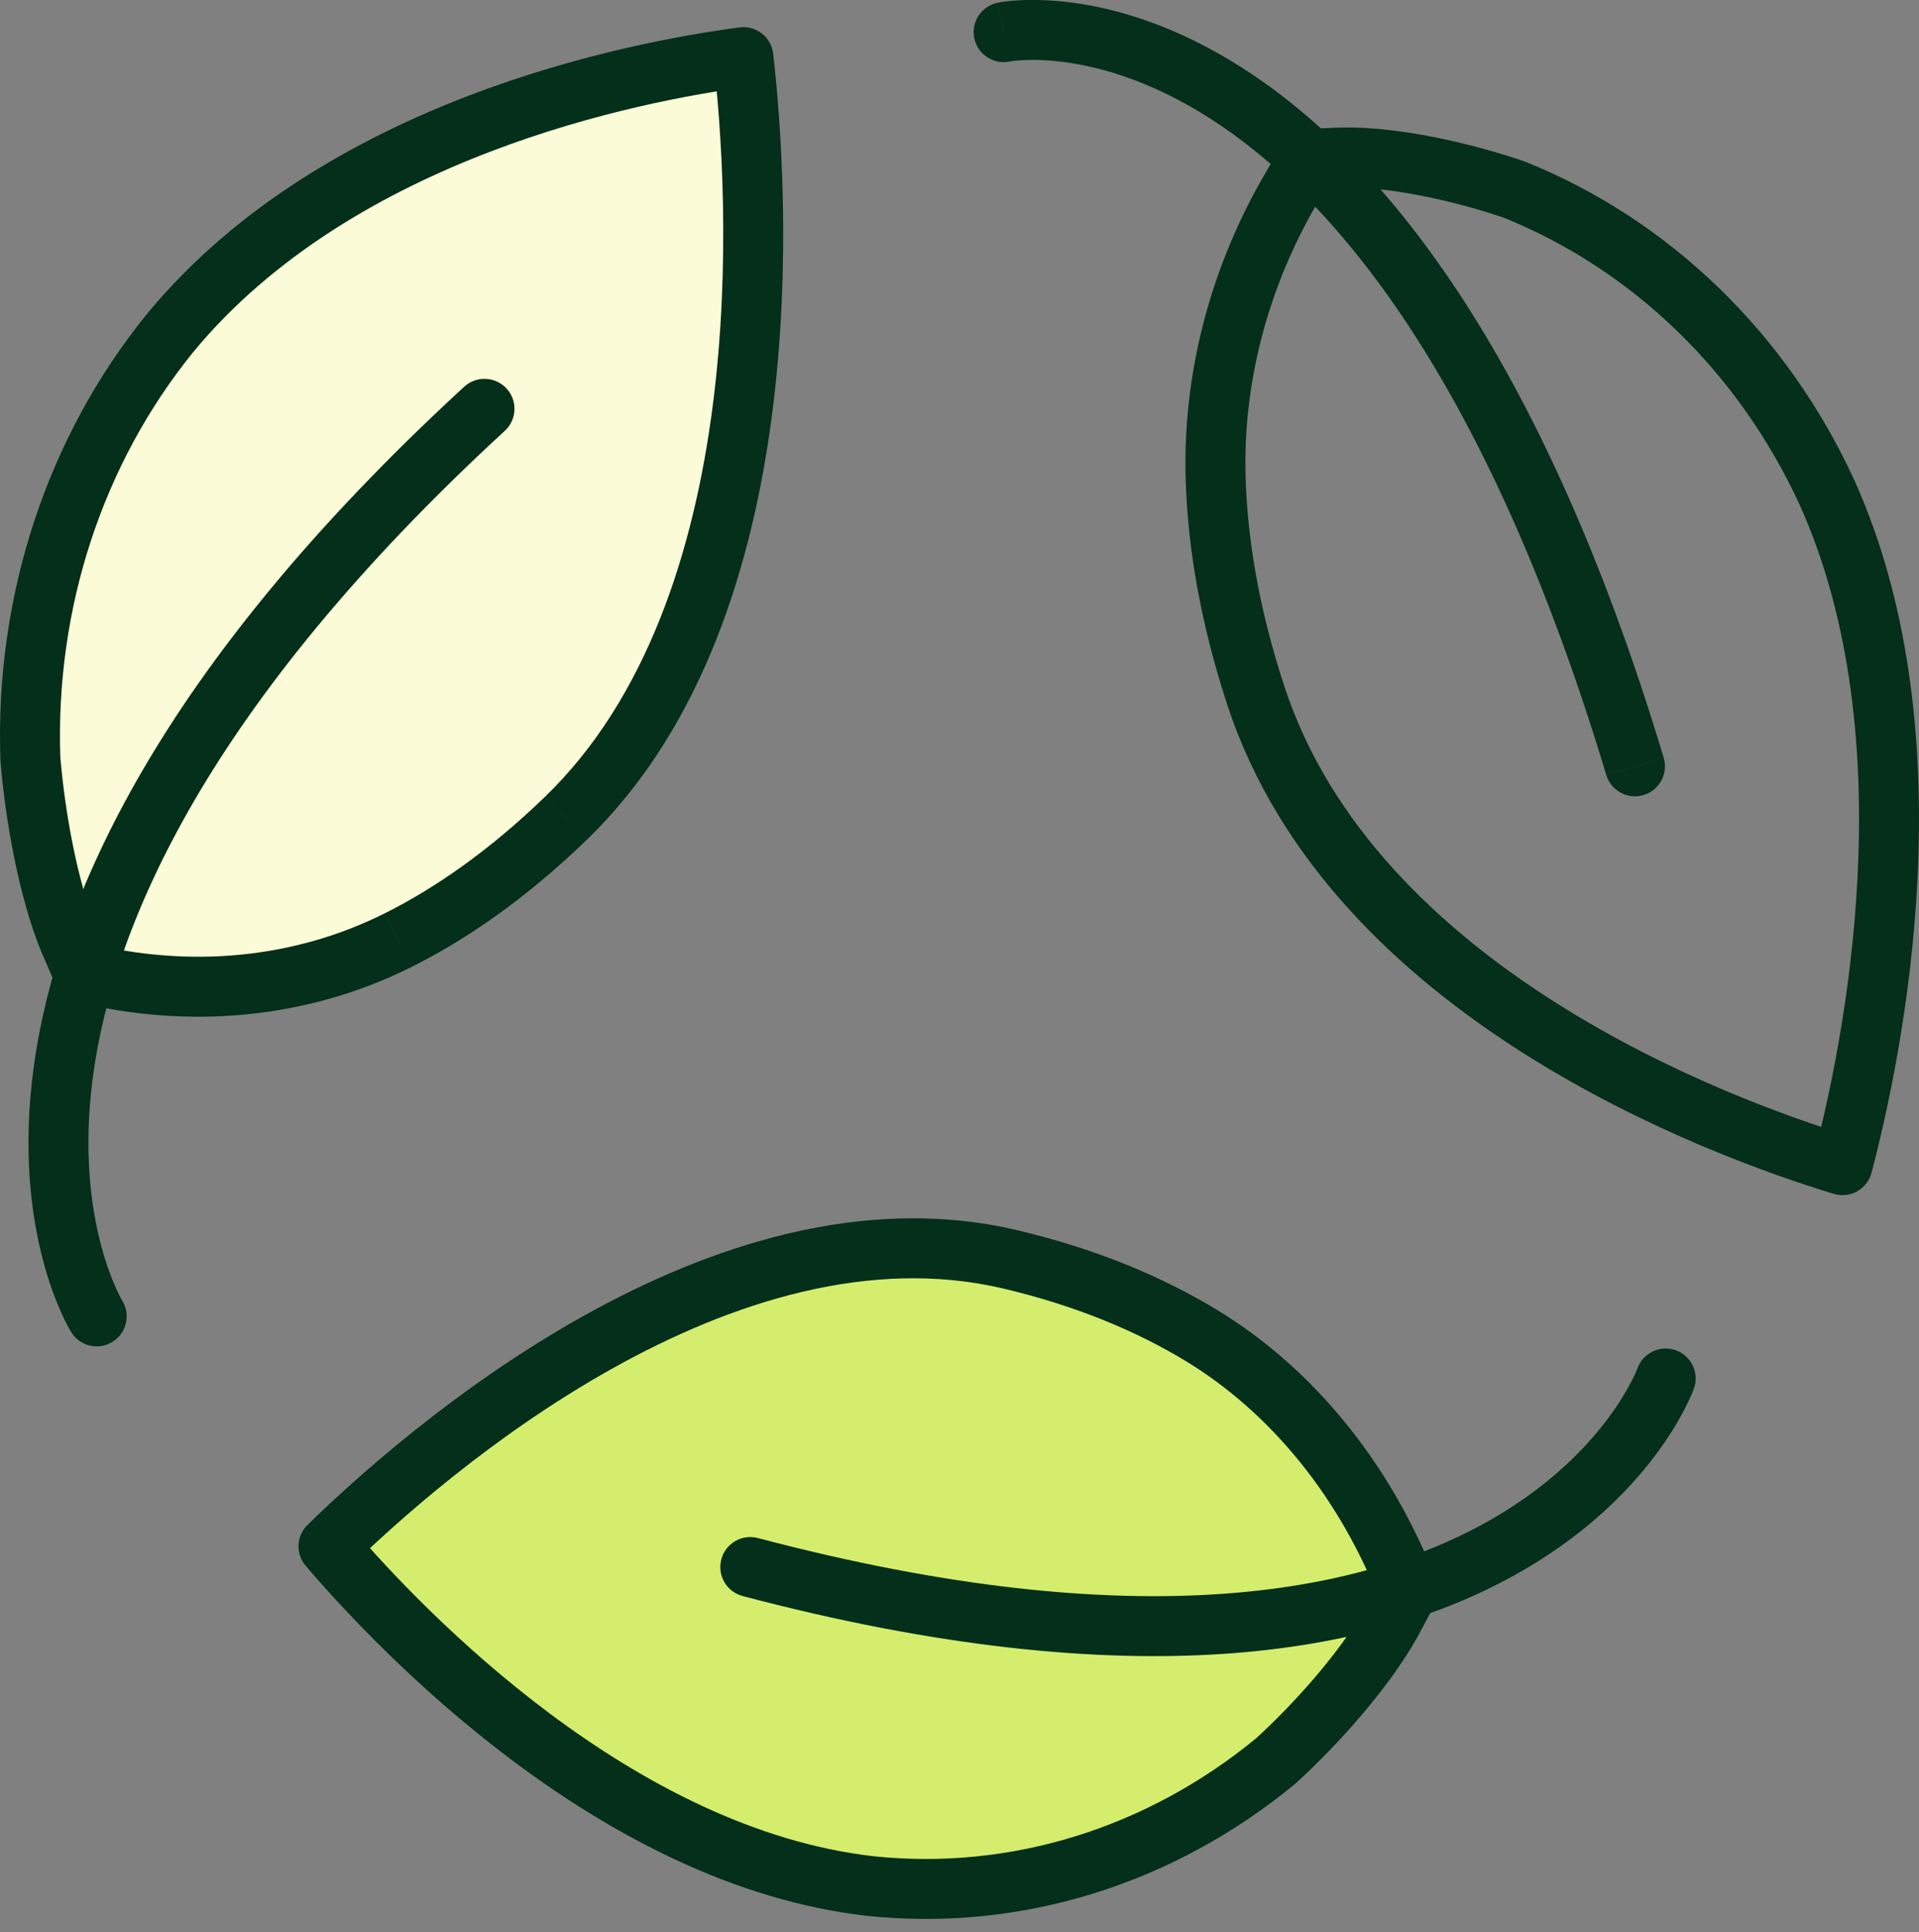
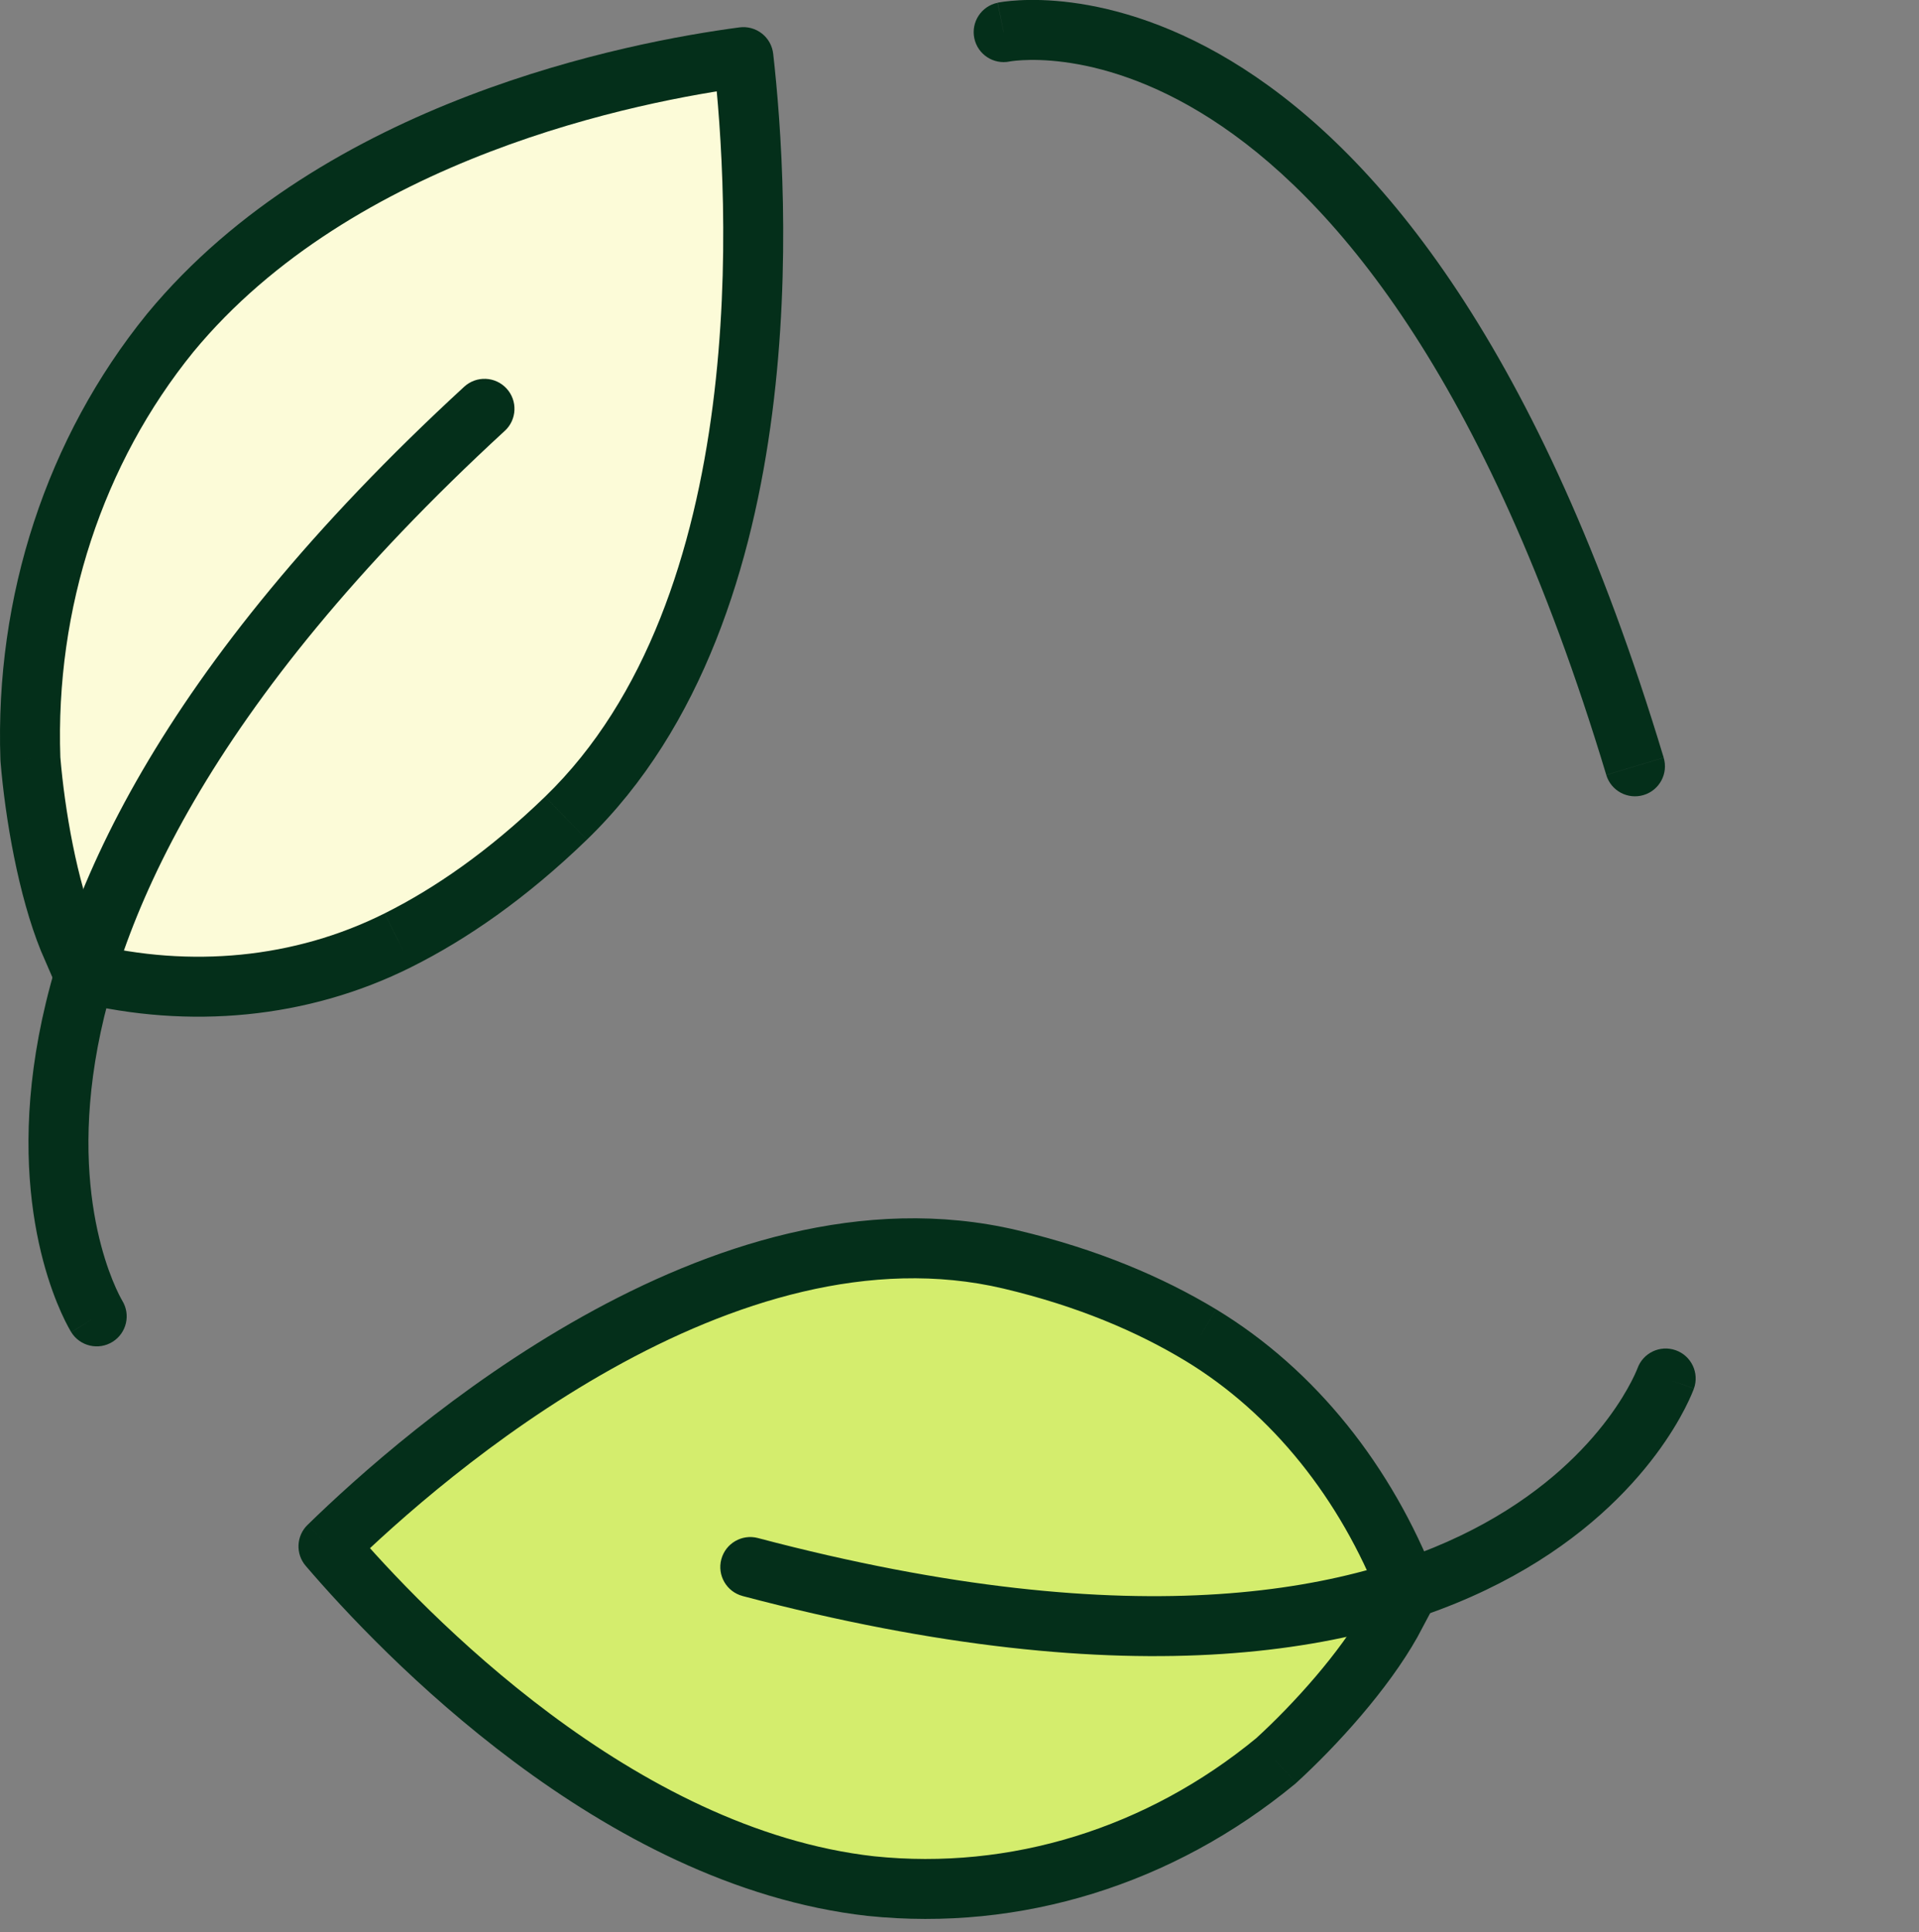
<svg xmlns="http://www.w3.org/2000/svg" id="Layer_1" data-name="Layer 1" viewBox="0 0 1280.41 1289.2" width="1280.41" height="1289.2">
  <rect x="0" y="0" width="1280.41" height="1289.2" fill="#808080" stroke="none" />
  <defs>
    <style>      .cls-1 {        fill: #d4ed6d;      }      .cls-2 {        fill: #fcfbd8;      }      .cls-3 {        fill: #042f1a;      }    </style>
  </defs>
  <path class="cls-1" d="M939.56,1061.39l-11.29,21.22c-18.04,32.14-50.42,68.09-76.96,92.32-77.29,63.74-173.72,93.6-270.22,83.55-169.18-19.01-312.4-168.92-361.91-226.69,63.21-61.73,263.01-236.8,454.97-191.48,51.46,12.18,93.19,30.06,127,50.48,62.43,37.83,110.38,98.75,138.29,170.32l.13.27" />
  <path class="cls-3" d="M921.42,1069.85l.13.27,36-17.46-.13-.27-36,17.46ZM790.77,907.91c58.18,35.25,103.49,92.45,130.02,160.48l37.28-14.53c-29.28-75.11-79.88-139.76-146.56-180.17l-20.74,34.22ZM669.53,859.79c49.52,11.73,89.3,28.83,121.26,48.14l20.69-34.25c-35.66-21.54-79.33-40.18-132.73-52.82l-9.22,38.94ZM233.15,1046.11c31-30.28,95.32-88.14,175-132.74,80.05-44.81,172.55-74.56,261.4-53.58l9.2-38.94c-103.11-24.35-206.49,10.78-290.14,57.61-84.02,47.03-151.21,107.58-183.41,139.03l27.96,28.63ZM583.32,1238.61c-79.64-8.95-154.38-48.95-216.11-94.97-61.53-45.88-108.64-96.61-132.85-124.86l-30.38,26.04c25.3,29.53,74.57,82.63,139.32,130.91,64.56,48.13,146.01,92.59,235.55,102.65l4.47-39.76ZM838.57,1159.5c-73.31,60.46-164.45,88.56-255.42,79.09l-4.14,39.8c102.03,10.62,203.75-21,285.02-88.02l-25.46-30.87ZM910.82,1072.82c-16.59,29.55-47.27,63.85-73.01,87.34l26.98,29.55c27.35-24.97,61.42-62.58,80.92-97.31l-34.89-19.59ZM921.89,1051.99l-11.29,21.22,35.32,18.79,11.29-21.22-35.32-18.79ZM921.55,1070.12c4.82,9.94,16.79,14.09,26.73,9.27,9.94-4.82,14.09-16.79,9.27-26.73l-36,17.46ZM939.43,1061.12l-18.64,7.27c.19.5.41.98.64,1.46l18-8.73ZM801.14,890.8l10.37-17.11h-.02s-10.34,17.11-10.34,17.11ZM674.14,840.32l4.61-19.47h-.01s-4.6,19.47-4.6,19.47ZM219.17,1031.8l-13.98-14.31c-7.54,7.37-8.07,19.32-1.21,27.33l15.19-13.02ZM581.08,1258.49l-2.23,19.88c.05,0,.11.01.16.02l2.07-19.9ZM851.3,1174.94l12.73,15.44c.26-.21.51-.43.76-.66l-13.49-14.77ZM928.26,1082.61l17.45,9.79c.07-.13.15-.26.22-.4l-17.66-9.4ZM957.22,1070.79c5.19-9.75,1.49-21.87-8.27-27.06-9.75-5.19-21.87-1.49-27.06,8.27l35.32,18.79Z" />
  <path class="cls-3" d="M1111.39,919.79q-18.86-6.69-18.84-6.72s0-.02,0-.03c0-.02,0-.03.01-.04,0-.02,0-.02,0,0-.01.03-.04.12-.1.27-.12.3-.33.82-.64,1.56-.63,1.48-1.69,3.8-3.24,6.81-3.1,6.02-8.18,14.78-15.86,25.04-15.32,20.47-41.05,47.01-82.28,69.76-82.15,45.32-229.19,77.3-484.74,9.81l-10.22,38.69c262.11,69.22,420.46,38.3,514.28-13.46,46.76-25.79,76.66-56.34,94.98-80.82,9.14-12.22,15.38-22.9,19.4-30.7,2.01-3.9,3.46-7.08,4.45-9.38.49-1.15.87-2.08,1.14-2.77.13-.34.24-.63.32-.85.04-.11.08-.21.11-.29.01-.04.03-.08.04-.11,0-.02.01-.04.02-.04t-18.84-6.73ZM505.72,1026.25c-10.68-2.82-21.63,3.55-24.45,14.23-2.82,10.68,3.55,21.63,14.23,24.45l10.22-38.69ZM1130.25,926.48c3.69-10.41-1.75-21.85-12.17-25.54-10.41-3.69-21.85,1.75-25.54,12.17l37.71,13.38Z" />
  <path class="cls-2" d="M55.45,649.11l-9.6-22.16c-13.95-34.41-22.52-83.49-25.57-120.65-3.63-104.38,29.66-205.81,93.25-284.14C226.18,85.72,423.33,47.76,496.01,38.11c10.32,90.92,27.51,366.76-118.37,507.82-39.13,37.83-76.96,63.87-112.07,81.41-64.96,32.54-139.13,38.97-209.8,21.76h-.26" />
  <path class="cls-3" d="M55.77,629.1h-.26v40.01h.26v-40.01ZM256.61,609.46c-60.38,30.24-129.65,36.39-196.11,20.21l-9.47,38.88c74.88,18.23,153.95,11.52,223.49-23.31l-17.92-35.78ZM363.74,531.55c-37.78,36.53-73.97,61.34-107.11,77.9l17.88,35.79c37.07-18.52,76.56-45.8,117.03-84.92l-27.81-28.77ZM476.13,40.37c5.07,44.66,11.79,134.57-.57,230.29-12.42,96.19-43.69,195.01-111.82,260.89l27.81,28.76c77.74-75.18,110.82-184.81,123.69-284.54,12.93-100.19,5.9-193.66.65-239.92l-39.76,4.51ZM128.95,234.9c53.34-64.6,127.33-106.58,197.96-133.63,70.51-27,136.31-38.62,171.73-43.32l-5.26-39.67c-37.26,4.94-106.37,17.12-180.78,45.62-74.27,28.45-155.19,73.68-214.5,145.52l30.86,25.48ZM40.27,505.6c-3.47-99.73,28.35-196.39,88.79-270.83l-31.06-25.22C31.24,291.78-3.51,397.98.28,507l39.99-1.39ZM64.38,619.43c-12.88-31.76-21.2-78.58-24.17-114.76l-39.88,3.27c3.13,38.13,11.94,89.46,26.97,126.53l37.08-15.03ZM73.8,641.15l-9.6-22.16-36.71,15.91,9.6,22.16,36.71-15.91ZM55.51,629.1c-11.05,0-20.01,8.96-20.01,20.01s8.96,20.01,20.01,20.01v-40.01ZM55.77,649.11l4.73-19.44c-1.55-.38-3.14-.57-4.73-.57v20.01ZM265.57,627.35l-8.94-17.9h-.02s8.96,17.9,8.96,17.9ZM377.64,545.93l13.91,14.38h0s-13.91-14.38-13.91-14.38ZM496.01,38.11l19.88-2.26c-.61-5.34-3.33-10.21-7.57-13.51-4.23-3.31-9.62-4.77-14.94-4.06l2.63,19.83ZM113.53,222.16l-15.43-12.74s-.07.08-.1.13l15.53,12.61ZM20.28,506.3l-19.99.7c.01.31.03.63.05.94l19.94-1.64ZM45.84,626.95l-18.54,7.52c.06.15.12.29.18.44l18.36-7.96ZM37.09,657.06c4.39,10.14,16.17,14.79,26.31,10.4,10.14-4.39,14.79-16.17,10.4-26.31l-36.71,15.91Z" />
  <path class="cls-3" d="M64.53,878.34q16.98-10.59,16.99-10.56s.01.02.02.02c0,.01.02.03.02.03,0,.02.01.02,0,0-.01-.02-.06-.1-.14-.24-.16-.27-.43-.75-.81-1.45-.75-1.4-1.91-3.67-3.3-6.77-2.79-6.2-6.51-15.75-9.88-28.47-6.72-25.38-12.03-63.54-5.34-113.17,13.35-99.03,74.94-246.43,274.72-430.25l-27.09-29.44C105.14,446.28,37.36,601.66,22.44,712.4c-7.45,55.26-1.63,98.73,6.32,128.76,3.97,14.99,8.46,26.59,12.06,34.61,1.8,4.01,3.38,7.13,4.56,9.32.59,1.1,1.08,1.97,1.45,2.61.19.32.34.58.46.79.06.1.11.19.16.26.02.04.04.07.06.1,0,.01.02.03.03.04t17-10.55ZM336.81,287.5c8.13-7.48,8.66-20.14,1.18-28.27-7.48-8.13-20.14-8.66-28.27-1.18l27.09,29.44ZM47.55,888.93c5.85,9.38,18.19,12.24,27.56,6.39,9.38-5.85,12.24-18.19,6.39-27.56l-33.95,21.17Z" />
-   <path class="cls-3" d="M889.87,117.97l.19-.27-32.37-23.53-.19.27,32.37,23.53ZM831.19,320.98c-2.69-72.24,19.13-143.85,59.13-203.65l-33.26-22.24c-44.37,66.34-68.88,146.17-65.86,227.38l39.99-1.49ZM856.88,457.7c-16.9-51.59-24.27-97.14-25.69-136.69l-39.99,1.44c1.56,43.47,9.64,92.72,27.65,147.71l38.02-12.46ZM1235.19,758.31c-40.26-12.25-119.99-40.32-197.33-89.39-77.54-49.2-150.51-118.1-180.98-211.22l-38.03,12.44c34.55,105.59,116.19,180.93,197.57,232.56,81.58,51.76,165.09,81.1,207.12,93.89l11.65-38.28ZM1200.81,336.9c35.11,77.99,42.66,167.76,38.59,248.38-4.07,80.41-19.62,150.15-29.37,187.07l38.69,10.21c10.17-38.53,26.39-111.17,30.64-195.27,4.24-83.89-3.32-180.78-42.06-266.83l-36.49,16.43ZM1003,145.11c86.36,34.83,157.08,103.16,197.87,191.92l36.36-16.71c-44.87-97.63-123.01-173.51-219.26-212.32l-14.97,37.11ZM896.93,125.07c31.78-.42,74.87,9.38,107.07,20.41l12.97-37.85c-34.25-11.73-82.27-23.08-120.57-22.57l.53,40.01ZM874.58,125.93l22.84-.87-1.52-39.98-22.84.87,1.52,39.98ZM890.06,117.7c6.5-8.94,4.52-21.45-4.42-27.95s-21.45-4.52-27.95,4.42l32.37,23.53ZM873.69,106.21l-16.18-11.76c-.15.21-.3.42-.45.64l16.63,11.12ZM811.19,321.72l19.99-.72v-.03s-19.99.74-19.99.74ZM837.87,463.92l19.01-6.22h0s-19.01,6.22-19.01,6.22ZM1229.37,777.45l-5.82,19.14c5.2,1.58,10.82.98,15.57-1.67,4.75-2.65,8.21-7.11,9.6-12.37l-19.34-5.11ZM1219.05,328.68l18.24-8.21s-.04-.09-.06-.14l-18.18,8.35ZM1010.48,126.56l7.48-18.55c-.33-.13-.66-.26-1-.37l-6.48,18.93ZM896.66,105.07l-.27-20c-.16,0-.33,0-.49.01l.76,19.99ZM873.06,85.95c-11.04.42-19.65,9.71-19.23,20.75.42,11.04,9.71,19.65,20.75,19.23l-1.52-39.98Z" />
  <path class="cls-3" d="M669.67,21.44q4.06,19.59,4.02,19.6s-.02,0-.03,0c-.02,0-.04,0-.05,0-.02,0-.03,0-.03,0,.01,0,.08-.02.21-.04.26-.04.75-.12,1.47-.22,1.43-.19,3.75-.45,6.87-.62,6.25-.34,15.71-.33,27.74,1.24,23.97,3.13,58.42,12.49,98.19,38.06,79.48,51.11,182.63,168.71,263.68,437.6l38.31-11.55c-82.68-274.34-190.14-401.69-280.34-459.71-45.07-28.99-85.23-40.24-114.65-44.09-14.67-1.92-26.61-1.98-35.08-1.52-4.24.23-7.61.59-10.03.91-1.21.16-2.18.32-2.91.44-.36.06-.66.12-.9.16-.12.02-.22.04-.31.06-.04,0-.08.02-.12.02-.02,0-.04,0-.05.01t4.02,19.6ZM1071.74,517.1c3.19,10.58,14.35,16.57,24.93,13.38,10.58-3.19,16.57-14.35,13.38-24.93l-38.31,11.55ZM665.61,1.85c-10.82,2.24-17.77,12.83-15.53,23.65,2.24,10.82,12.83,17.77,23.65,15.53l-8.12-39.18Z" />
</svg>